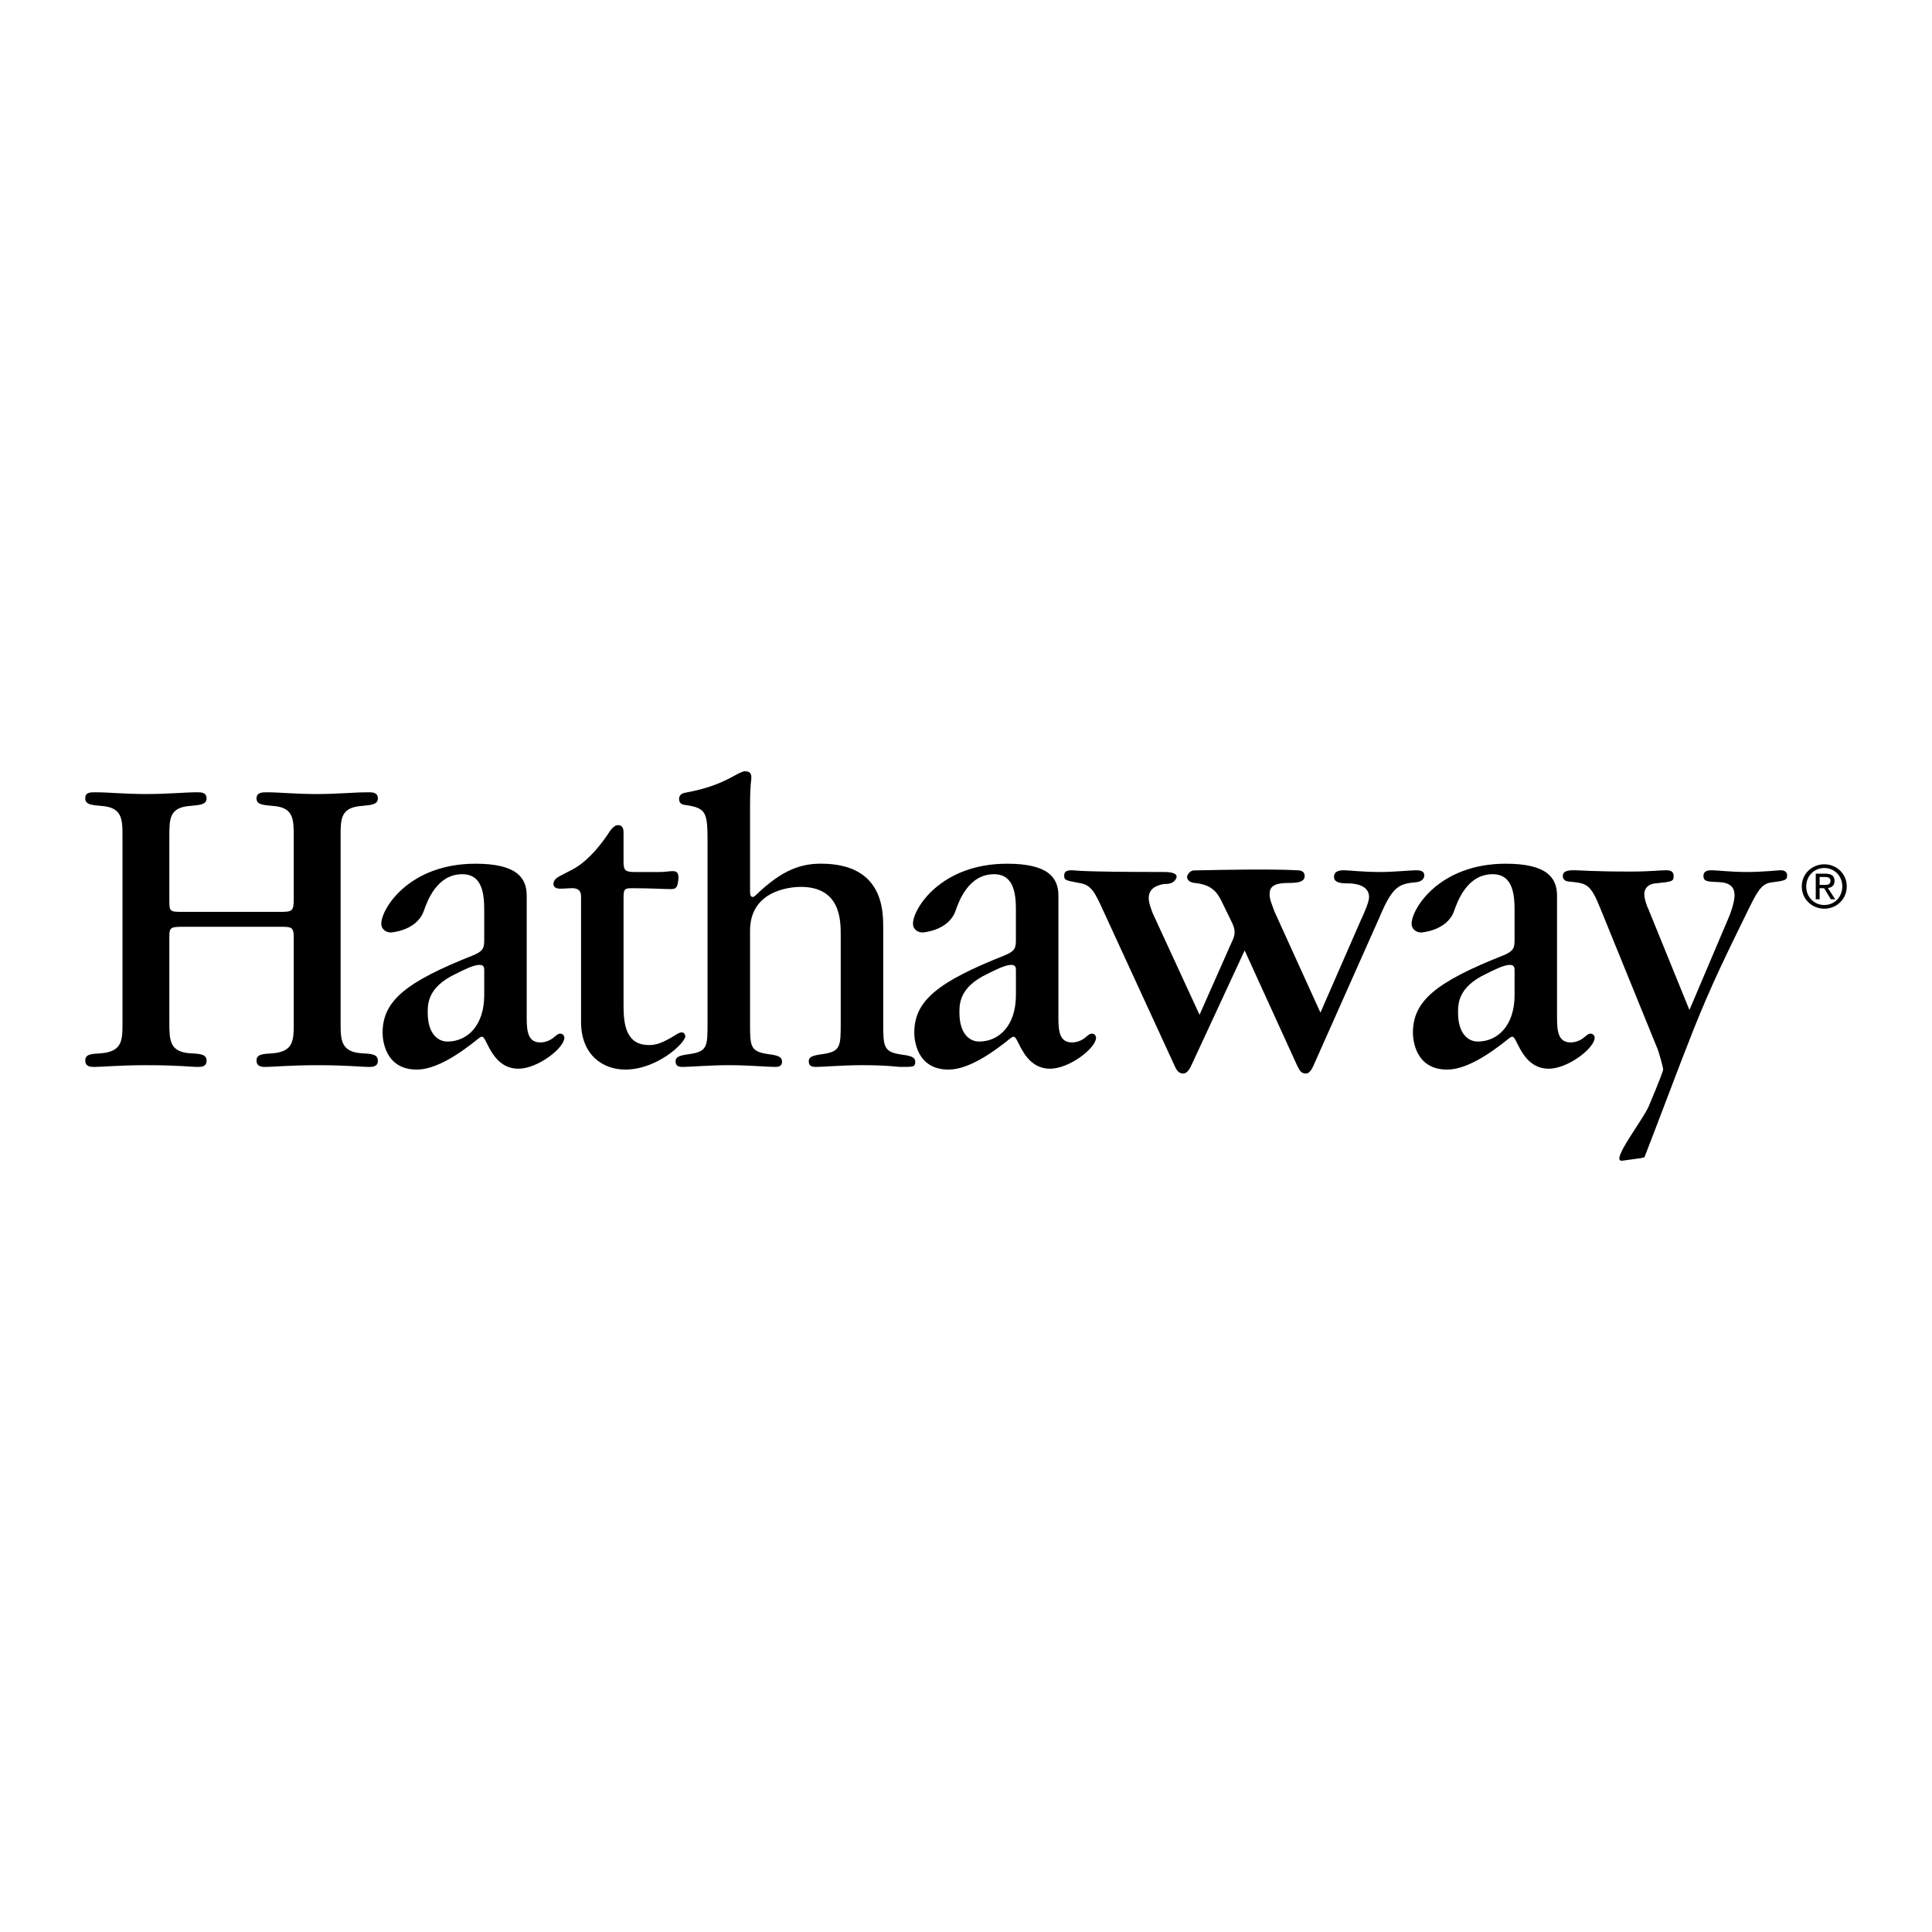
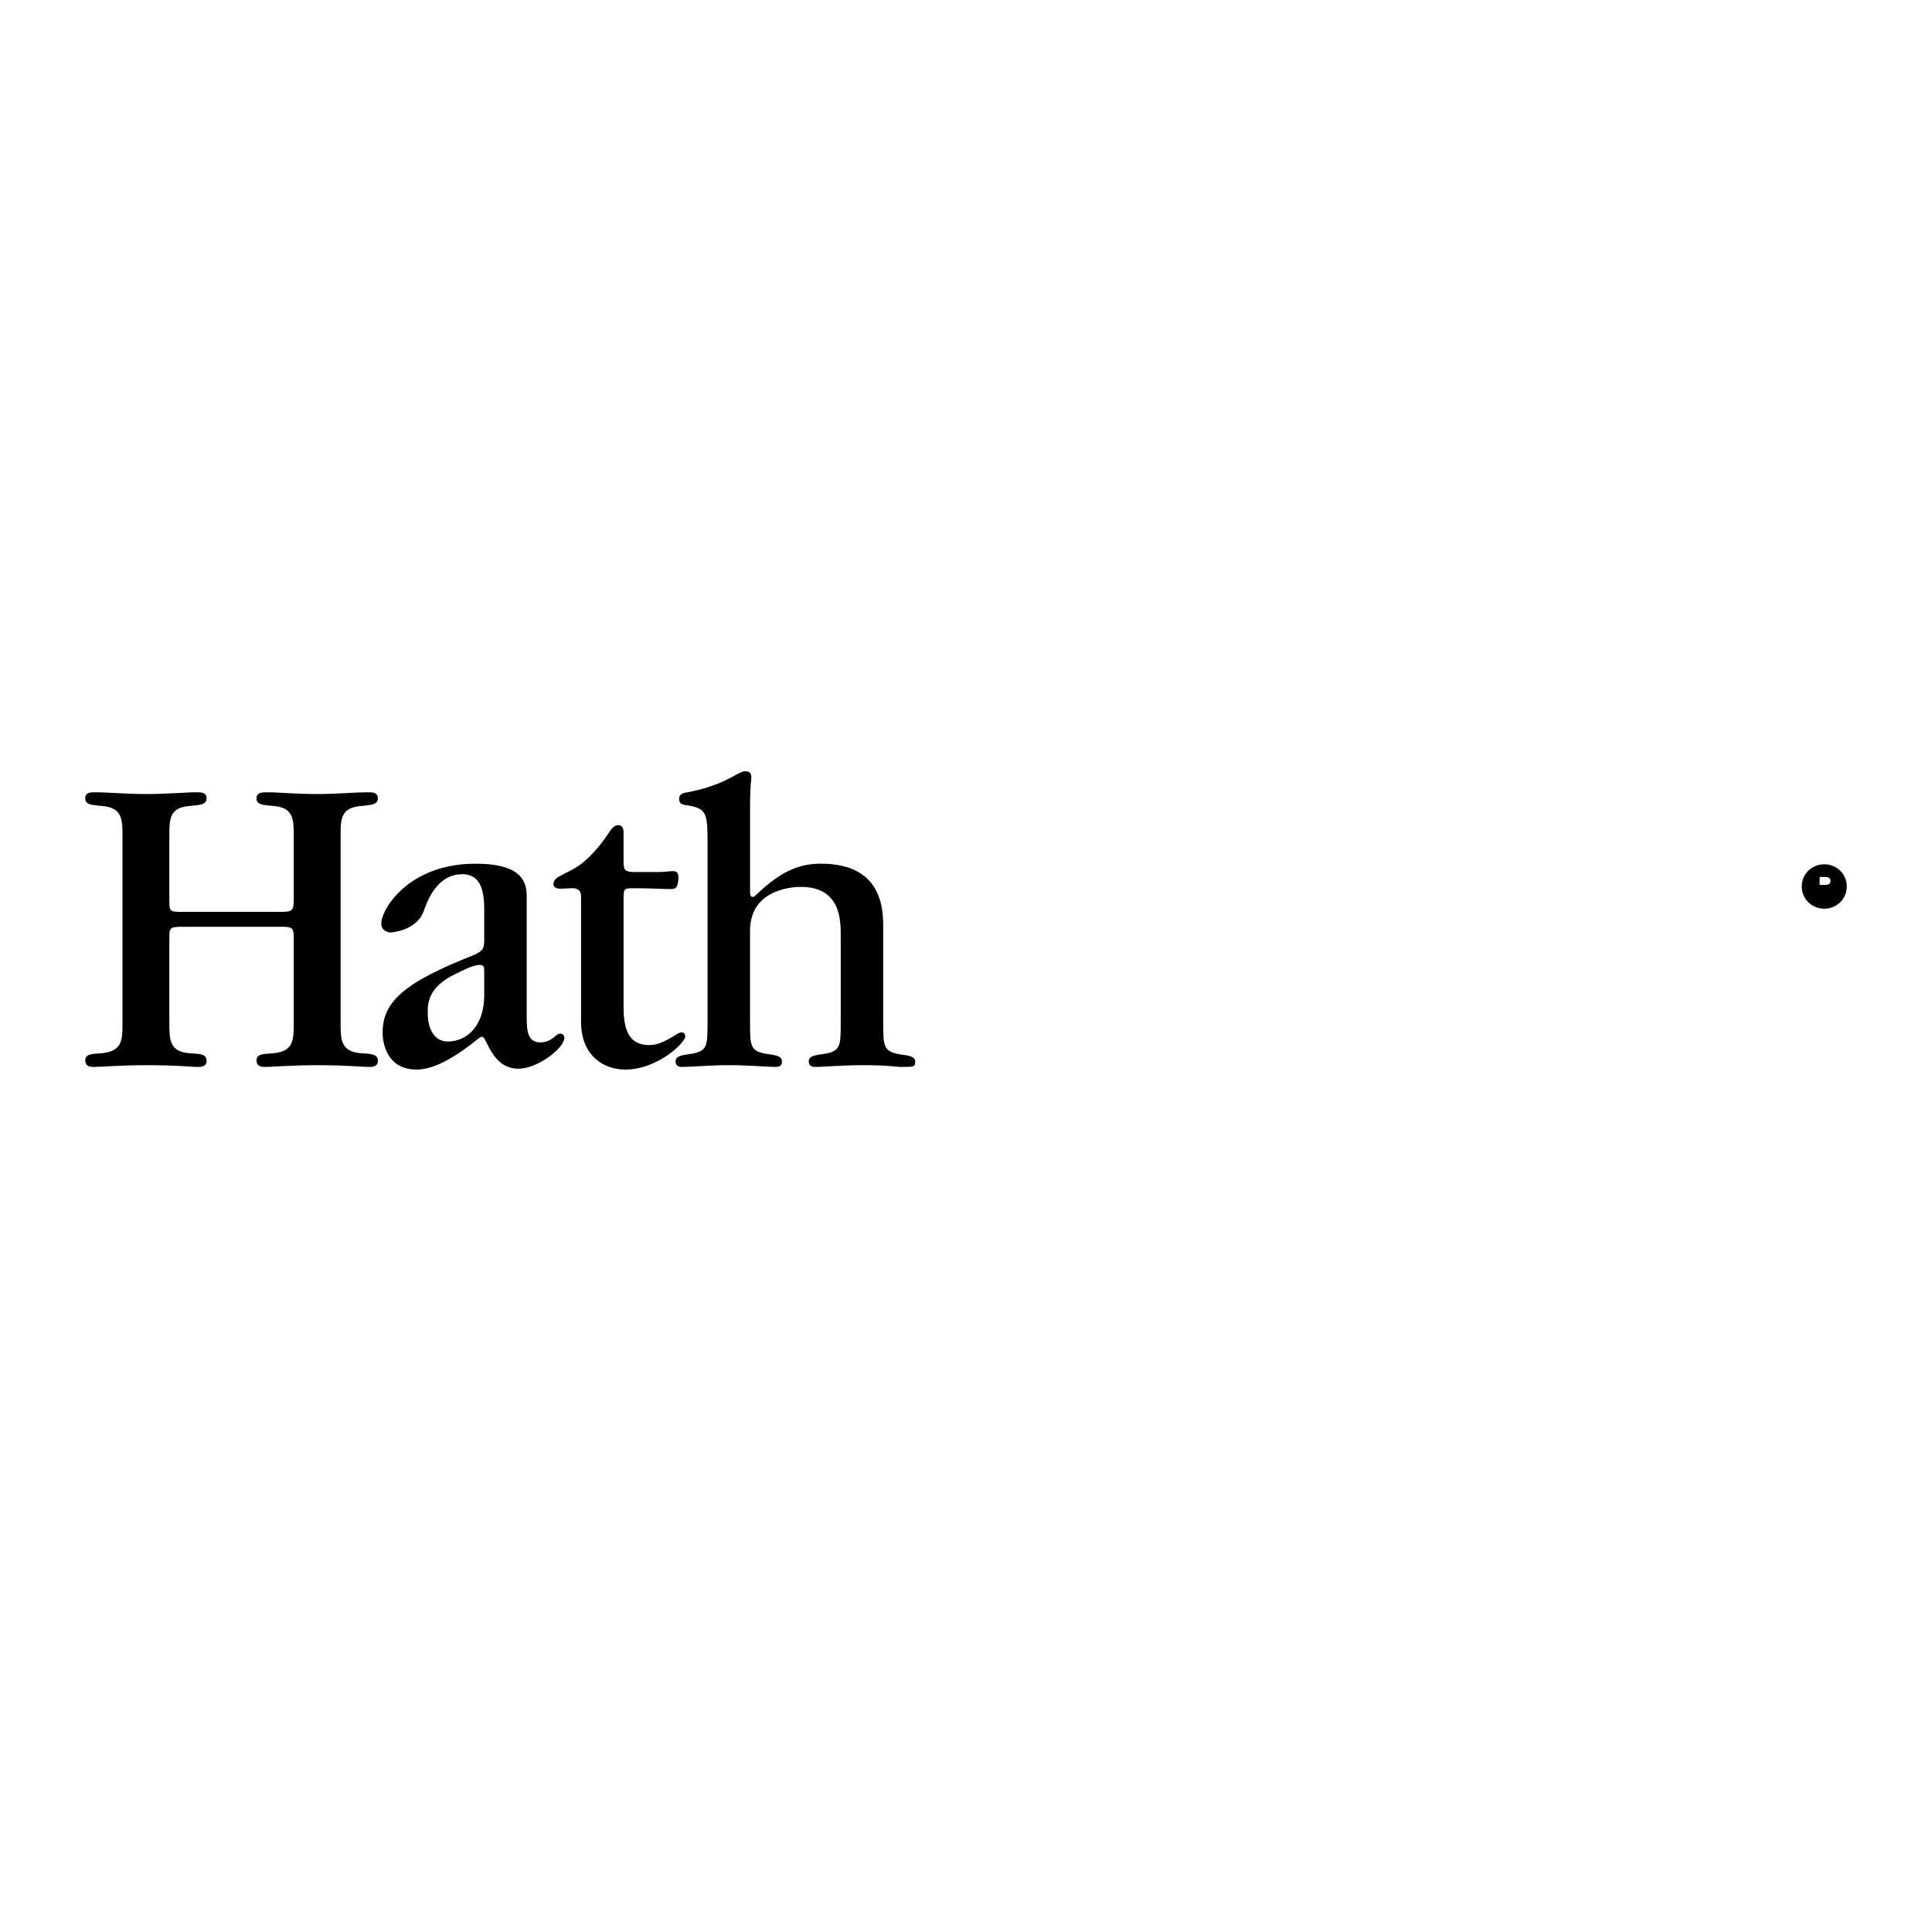
<svg xmlns="http://www.w3.org/2000/svg" version="1.0" id="Layer_1" x="0px" y="0px" width="192.756px" height="192.756px" viewBox="0 0 192.756 192.756" enable-background="new 0 0 192.756 192.756" xml:space="preserve">
  <g>
    <polygon fill-rule="evenodd" clip-rule="evenodd" fill="#FFFFFF" points="0,0 192.756,0 192.756,192.756 0,192.756 0,0  " />
    <path fill-rule="evenodd" clip-rule="evenodd" d="M16.895,89.667c0,1.311,0,1.311,1.399,1.311h9.44c1.442,0,1.573,0,1.573-1.354   v-6.119c0-1.792,0-2.972-2.142-3.103c-0.961-0.087-1.573-0.131-1.573-0.743c0-0.612,0.612-0.612,1.005-0.612   c1.398,0,2.753,0.175,5.026,0.175c2.098,0,3.583-0.175,5.157-0.175c0.35,0,0.918,0,0.918,0.612c0,0.612-0.656,0.656-1.53,0.743   c-2.186,0.131-2.186,1.268-2.186,3.06v18.486c0,1.836,0,3.016,2.186,3.146c0.917,0.045,1.53,0.088,1.53,0.744   c0,0.611-0.568,0.611-0.918,0.611c-0.743,0-2.098-0.174-5.113-0.174c-2.623,0-4.589,0.174-5.157,0.174c-0.35,0-0.918,0-0.918-0.654   c0-0.613,0.655-0.656,1.573-0.701c2.142-0.174,2.142-1.311,2.142-3.059v-8.479c0-1.092-0.218-1.092-1.442-1.092h-9.309   c-1.53,0-1.661,0-1.661,1.005v8.478c0,1.836,0,3.016,2.142,3.146c0.961,0.045,1.573,0.088,1.573,0.744   c0,0.611-0.568,0.611-0.917,0.611c-0.656,0-1.836-0.174-5.113-0.174c-2.666,0-4.327,0.174-5.158,0.174   c-0.349,0-0.917,0-0.917-0.654c0-0.613,0.612-0.656,1.53-0.701c2.185-0.174,2.185-1.311,2.185-3.059v-18.53   c0-1.792,0-2.972-2.185-3.103c-0.918-0.087-1.53-0.131-1.53-0.743c0-0.612,0.481-0.612,1.005-0.612c1.311,0,2.928,0.175,5.07,0.175   c2.185,0,3.846-0.175,5.113-0.175c0.35,0,0.917,0,0.917,0.612c0,0.612-0.655,0.656-1.573,0.743   c-2.142,0.131-2.142,1.268-2.142,3.06V89.667L16.895,89.667z" />
    <path fill-rule="evenodd" clip-rule="evenodd" d="M48.311,90.847c0-1.529-0.131-3.627-2.185-3.627   c-2.535,0-3.496,2.666-3.846,3.671c-0.699,1.967-3.234,2.142-3.277,2.142c-0.481,0-0.962-0.306-0.962-0.874   c0-1.486,2.753-5.987,9.396-5.987c4.108,0,5.113,1.398,5.113,3.19v12.193c0,1.355,0.131,2.447,1.355,2.447   c0.481,0,0.918-0.174,1.268-0.438c0.48-0.393,0.524-0.436,0.743-0.436c0.262,0,0.394,0.262,0.394,0.393   c0,1.049-2.666,3.104-4.589,3.104c-1.705,0-2.535-1.312-3.06-2.361c-0.393-0.83-0.48-0.83-0.612-0.83   c-0.087,0-0.306,0.176-0.306,0.176c-1.835,1.484-4.195,3.102-6.162,3.102c-3.19,0-3.409-3.016-3.409-3.67   c0-3.191,2.316-5.07,9.046-7.736c1.049-0.437,1.093-0.787,1.093-1.573V90.847L48.311,90.847z" />
    <path fill-rule="evenodd" clip-rule="evenodd" fill="#FFFFFF" d="M48.311,96.747c0-0.437-0.262-0.48-0.48-0.48   c-0.612,0-1.705,0.568-2.404,0.917c-2.753,1.312-2.753,2.973-2.753,3.846c0,2.1,1.005,2.885,1.967,2.885   c1.967,0,3.671-1.572,3.671-4.633V96.747L48.311,96.747z" />
    <path fill-rule="evenodd" clip-rule="evenodd" d="M62.21,100.287c0,1.967,0.262,3.977,2.535,3.977c0.656,0,1.268-0.131,2.797-1.092   c0.131-0.088,0.35-0.176,0.481-0.176c0.218,0,0.349,0.219,0.349,0.395c0,0.654-2.797,3.32-5.987,3.32   c-2.272,0-4.414-1.484-4.414-4.764V89.405c0-0.568-0.35-0.83-1.005-0.787c-0.35,0-0.656,0.044-1.005,0.044   c-0.219,0-0.743,0-0.743-0.481c0-0.437,0.481-0.699,0.656-0.787l1.18-0.612c1.049-0.524,2.404-1.705,3.846-3.933   c0.175-0.219,0.437-0.525,0.743-0.525c0.131,0,0.568,0,0.568,0.699v2.972c0,0.831,0.175,1.005,1.093,1.005h2.491   c0.612,0,0.918-0.087,1.312-0.087c0.35,0,0.655,0.087,0.568,0.875c-0.087,0.787-0.218,0.917-0.787,0.917   c-0.743,0-1.749-0.087-3.846-0.087c-0.743,0-0.83,0.087-0.83,1.005V100.287L62.21,100.287z" />
    <path fill-rule="evenodd" clip-rule="evenodd" d="M70.594,84.161c0-3.103-0.088-3.541-2.229-3.846   c-0.35-0.043-0.612-0.175-0.612-0.612c0-0.394,0.306-0.568,0.612-0.612c2.141-0.394,3.453-0.918,4.676-1.574   c0.568-0.306,1.005-0.568,1.311-0.568c0.612,0,0.612,0.437,0.612,0.656c0,0.306-0.131,0.524-0.131,2.928v8.216   c0,0.393,0,0.743,0.262,0.743c0.131,0,0.262-0.131,0.306-0.175c2.666-2.579,4.545-3.147,6.512-3.147   c6.206,0,6.206,4.676,6.206,6.424v9.397c0,2.447,0,2.971,1.879,3.234c1.093,0.131,1.312,0.35,1.312,0.699   c0,0.523-0.131,0.523-1.399,0.523c-0.568,0-1.18-0.174-3.934-0.174c-1.879,0-3.846,0.174-4.545,0.174c-0.306,0-0.743,0-0.743-0.568   c0-0.393,0.306-0.568,1.311-0.699c1.879-0.262,1.879-0.742,1.879-3.189v-8.698c0-1.442,0-4.807-3.977-4.807   c-0.35,0-5.07,0-5.07,4.371v9.134c0,2.447,0,2.928,1.879,3.189c1.093,0.131,1.311,0.35,1.311,0.744   c0,0.523-0.437,0.523-0.743,0.523c-0.699,0-2.623-0.174-4.589-0.174c-1.792,0-3.846,0.174-4.545,0.174   c-0.306,0-0.743,0-0.743-0.568c0-0.393,0.306-0.568,1.311-0.699c1.879-0.262,1.879-0.742,1.879-3.189V84.161L70.594,84.161z" />
-     <path fill-rule="evenodd" clip-rule="evenodd" d="M101.359,90.847c0-1.529-0.131-3.627-2.186-3.627   c-2.535,0-3.496,2.666-3.846,3.671c-0.699,1.967-3.234,2.142-3.278,2.142c-0.48,0-0.961-0.306-0.961-0.874   c0-1.486,2.753-5.987,9.396-5.987c4.108,0,5.113,1.398,5.113,3.19v12.193c0,1.355,0.131,2.447,1.354,2.447   c0.481,0,0.918-0.174,1.268-0.438c0.481-0.393,0.524-0.436,0.743-0.436c0.263,0,0.394,0.262,0.394,0.393   c0,1.049-2.666,3.104-4.589,3.104c-1.704,0-2.535-1.312-3.06-2.361c-0.394-0.83-0.48-0.83-0.612-0.83   c-0.087,0-0.306,0.176-0.306,0.176c-1.835,1.484-4.195,3.102-6.162,3.102c-3.19,0-3.409-3.016-3.409-3.67   c0-3.191,2.316-5.07,9.046-7.736c1.049-0.437,1.093-0.787,1.093-1.573V90.847L101.359,90.847z" />
    <path fill-rule="evenodd" clip-rule="evenodd" fill="#FFFFFF" d="M101.359,96.747c0-0.437-0.263-0.48-0.48-0.48   c-0.612,0-1.705,0.568-2.404,0.917c-2.753,1.312-2.753,2.973-2.753,3.846c0,2.1,1.005,2.885,1.966,2.885   c1.967,0,3.671-1.572,3.671-4.633V96.747L101.359,96.747z" />
-     <path fill-rule="evenodd" clip-rule="evenodd" d="M119.15,86.841c8.51-0.187,9.854-0.015,10.185-0.015c0.263,0,0.831,0,0.831,0.568   c0,0.612-0.7,0.699-1.617,0.699c-1.617,0-1.88,0.481-1.88,1.136c0,0.525,0.219,0.961,0.481,1.705l4.589,10.095l3.934-9.002   c0.524-1.137,0.917-2.054,0.917-2.535c0-1.18-1.398-1.355-2.054-1.355c-0.699,0-1.442-0.044-1.442-0.656   c0-0.655,0.743-0.655,1.006-0.655c0.524,0,1.704,0.174,3.671,0.174c1.224,0,3.016-0.174,3.54-0.174c0.786,0,0.786,0.35,0.786,0.524   c0,0.437-0.437,0.611-0.699,0.655c-1.748,0.175-2.403,0.262-3.759,3.497l-6.556,14.728c-0.087,0.176-0.35,0.875-0.786,0.875   c-0.438,0-0.612-0.219-0.918-0.875l-5.2-11.406l-5.289,11.406c-0.131,0.264-0.393,0.875-0.83,0.875s-0.655-0.262-0.918-0.875   l-7.036-15.296c-0.874-1.923-1.224-2.666-2.447-2.841c-1.354-0.262-1.486-0.262-1.486-0.743c0-0.481,0.394-0.524,0.787-0.524   c0.29,0,0.58,0.173,9.183,0.173c1.663,0,1.188,0.669,1.188,0.669c-0.317,0.633-1.18,0.52-1.18,0.52   c-0.993,0.182-1.544,0.585-1.544,1.435c0,0.48,0.307,1.267,0.438,1.573l4.633,10.051l3.233-7.298   c0.263-0.524,0.263-0.787,0.263-0.961c0-0.35-0.087-0.612-0.394-1.224l-0.918-1.879c-0.453-0.907-1.005-1.618-2.643-1.793   c0,0-0.82-0.028-0.78-0.661C118.438,87.432,118.595,86.854,119.15,86.841L119.15,86.841z" />
-     <path fill-rule="evenodd" clip-rule="evenodd" d="M151.108,90.847c0-1.529-0.132-3.627-2.186-3.627   c-2.535,0-3.496,2.666-3.846,3.671c-0.699,1.967-3.234,2.142-3.278,2.142c-0.48,0-0.961-0.306-0.961-0.874   c0-1.486,2.753-5.987,9.396-5.987c4.107,0,5.113,1.398,5.113,3.19v12.193c0,1.355,0.131,2.447,1.354,2.447   c0.481,0,0.918-0.174,1.268-0.438c0.48-0.393,0.524-0.436,0.743-0.436c0.262,0,0.393,0.262,0.393,0.393   c0,1.049-2.665,3.104-4.588,3.104c-1.705,0-2.535-1.312-3.06-2.361c-0.394-0.83-0.481-0.83-0.612-0.83   c-0.087,0-0.306,0.176-0.306,0.176c-1.836,1.484-4.195,3.102-6.162,3.102c-3.19,0-3.409-3.016-3.409-3.67   c0-3.191,2.316-5.07,9.047-7.736c1.049-0.437,1.093-0.787,1.093-1.573V90.847L151.108,90.847z" />
    <path fill-rule="evenodd" clip-rule="evenodd" fill="#FFFFFF" d="M151.108,96.747c0-0.437-0.263-0.48-0.48-0.48   c-0.612,0-1.705,0.568-2.404,0.917c-2.754,1.312-2.754,2.973-2.754,3.846c0,2.1,1.006,2.885,1.968,2.885   c1.966,0,3.671-1.572,3.671-4.633V96.747L151.108,96.747z" />
-     <path fill-rule="evenodd" clip-rule="evenodd" d="M168.555,100.768l3.934-9.265c0.394-0.961,0.568-1.748,0.568-2.185   c0-0.787-0.438-1.268-1.574-1.312c-1.092-0.044-1.529-0.044-1.529-0.612s0.568-0.568,0.831-0.568c0.524,0,1.879,0.174,3.496,0.174   c1.704,0,3.016-0.174,3.365-0.174c0.131,0,0.655,0,0.655,0.524c0,0.48-0.263,0.524-1.617,0.699   c-1.005,0.131-1.442,1.049-2.447,3.103c-1.836,3.759-3.409,6.906-5.244,11.494c-1.225,3.061-3.905,10.215-4.909,12.775   c-0.041,0.104-0.38,0.131-2.215,0.381c-1.308,0.178,1.967-3.934,2.622-5.42c0,0,1.442-3.408,1.442-3.672   c0-0.262-0.48-1.922-0.612-2.184l-5.638-13.855c-1.005-2.491-1.354-2.535-3.059-2.71c-0.176,0-0.7-0.043-0.7-0.568   c0-0.568,0.7-0.568,1.181-0.568c0.437,0,1.923,0.131,5.55,0.131c2.055,0,2.885-0.131,3.584-0.131c0.438,0,0.743,0.131,0.743,0.568   c0,0.568-0.175,0.568-1.836,0.743c-0.524,0.043-1.093,0.35-1.093,1.092c0,0.481,0.307,1.312,0.394,1.442L168.555,100.768   L168.555,100.768z" />
    <path fill-rule="evenodd" clip-rule="evenodd" d="M179.763,88.44c0-1.272,1.031-2.21,2.251-2.21c1.207,0,2.238,0.938,2.238,2.21   c0,1.283-1.031,2.221-2.238,2.221C180.794,90.661,179.763,89.723,179.763,88.44L179.763,88.44z" />
-     <path fill-rule="evenodd" clip-rule="evenodd" fill="#FFFFFF" d="M182.014,90.292c1.002,0,1.793-0.786,1.793-1.852   c0-1.049-0.791-1.84-1.793-1.84c-1.015,0-1.806,0.791-1.806,1.84C180.208,89.506,180.999,90.292,182.014,90.292L182.014,90.292z" />
    <path fill-rule="evenodd" clip-rule="evenodd" d="M181.544,89.723h-0.387v-2.555h0.973c0.604,0,0.903,0.223,0.903,0.727   c0,0.458-0.287,0.657-0.662,0.703l0.727,1.125h-0.434l-0.675-1.108h-0.445V89.723L181.544,89.723z" />
    <path fill-rule="evenodd" clip-rule="evenodd" fill="#FFFFFF" d="M182.007,88.287c0.329,0,0.622-0.023,0.622-0.416   c0-0.316-0.288-0.375-0.557-0.375h-0.528v0.791H182.007L182.007,88.287z" />
  </g>
</svg>